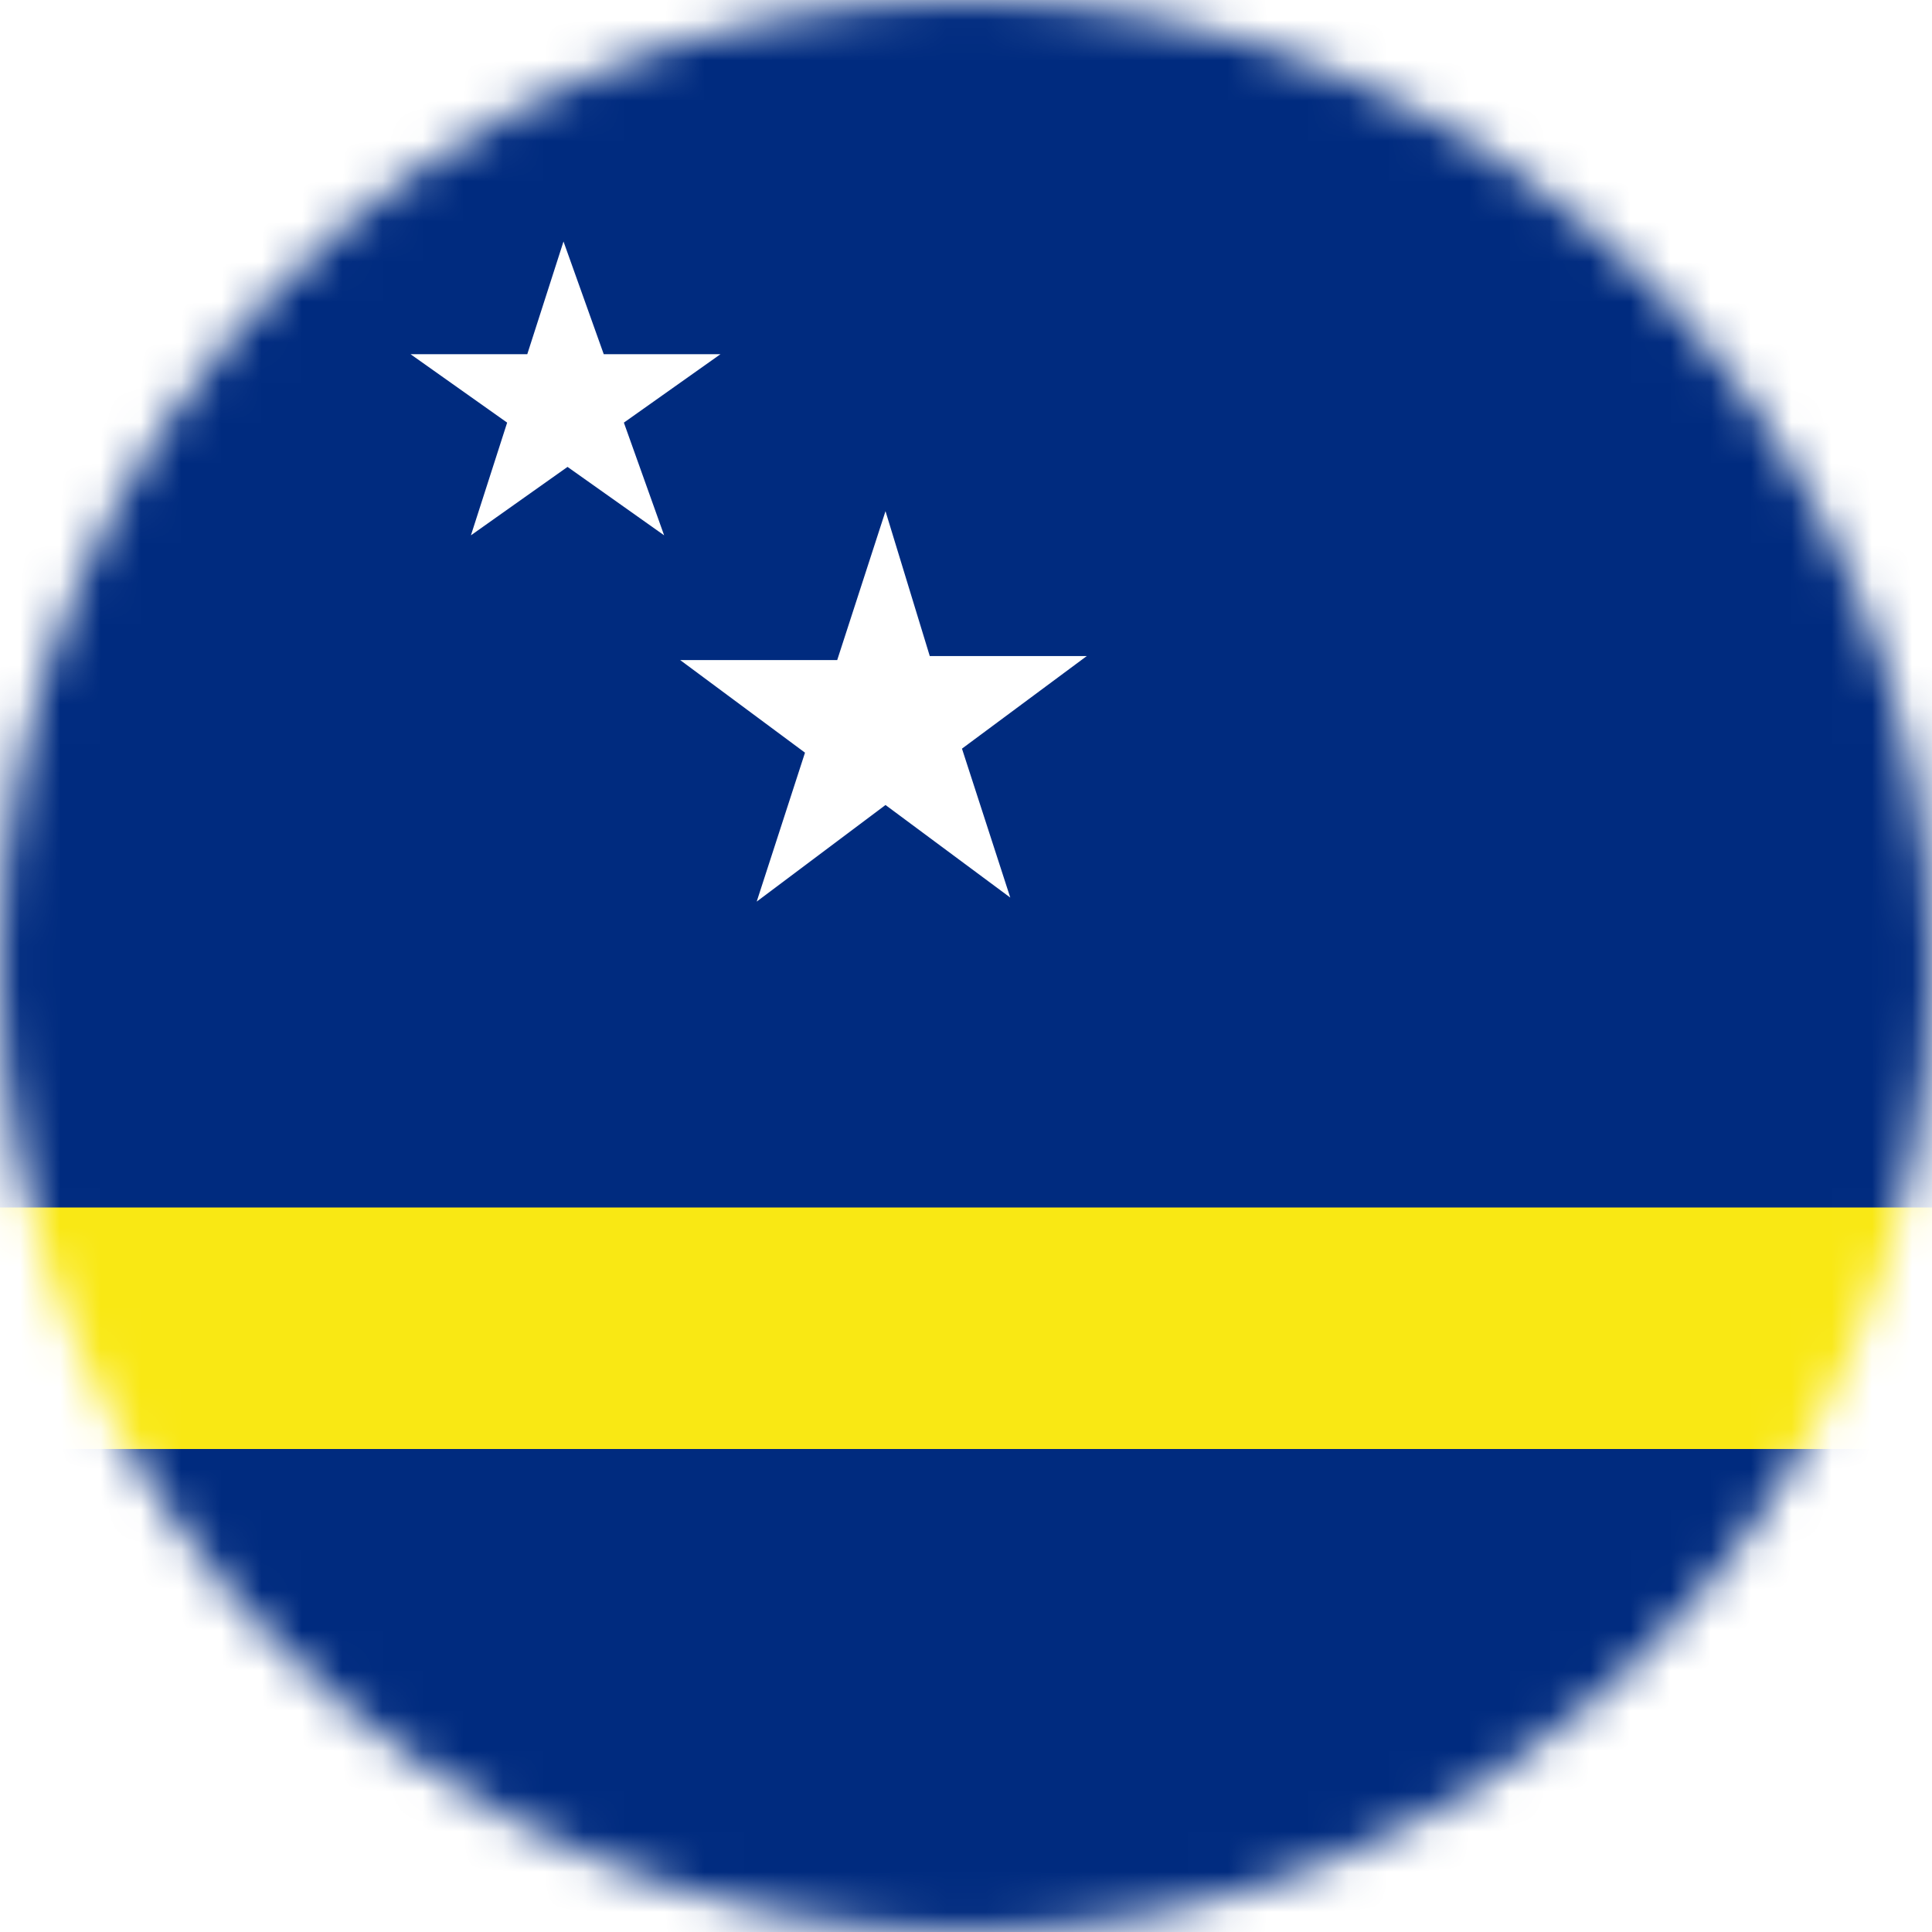
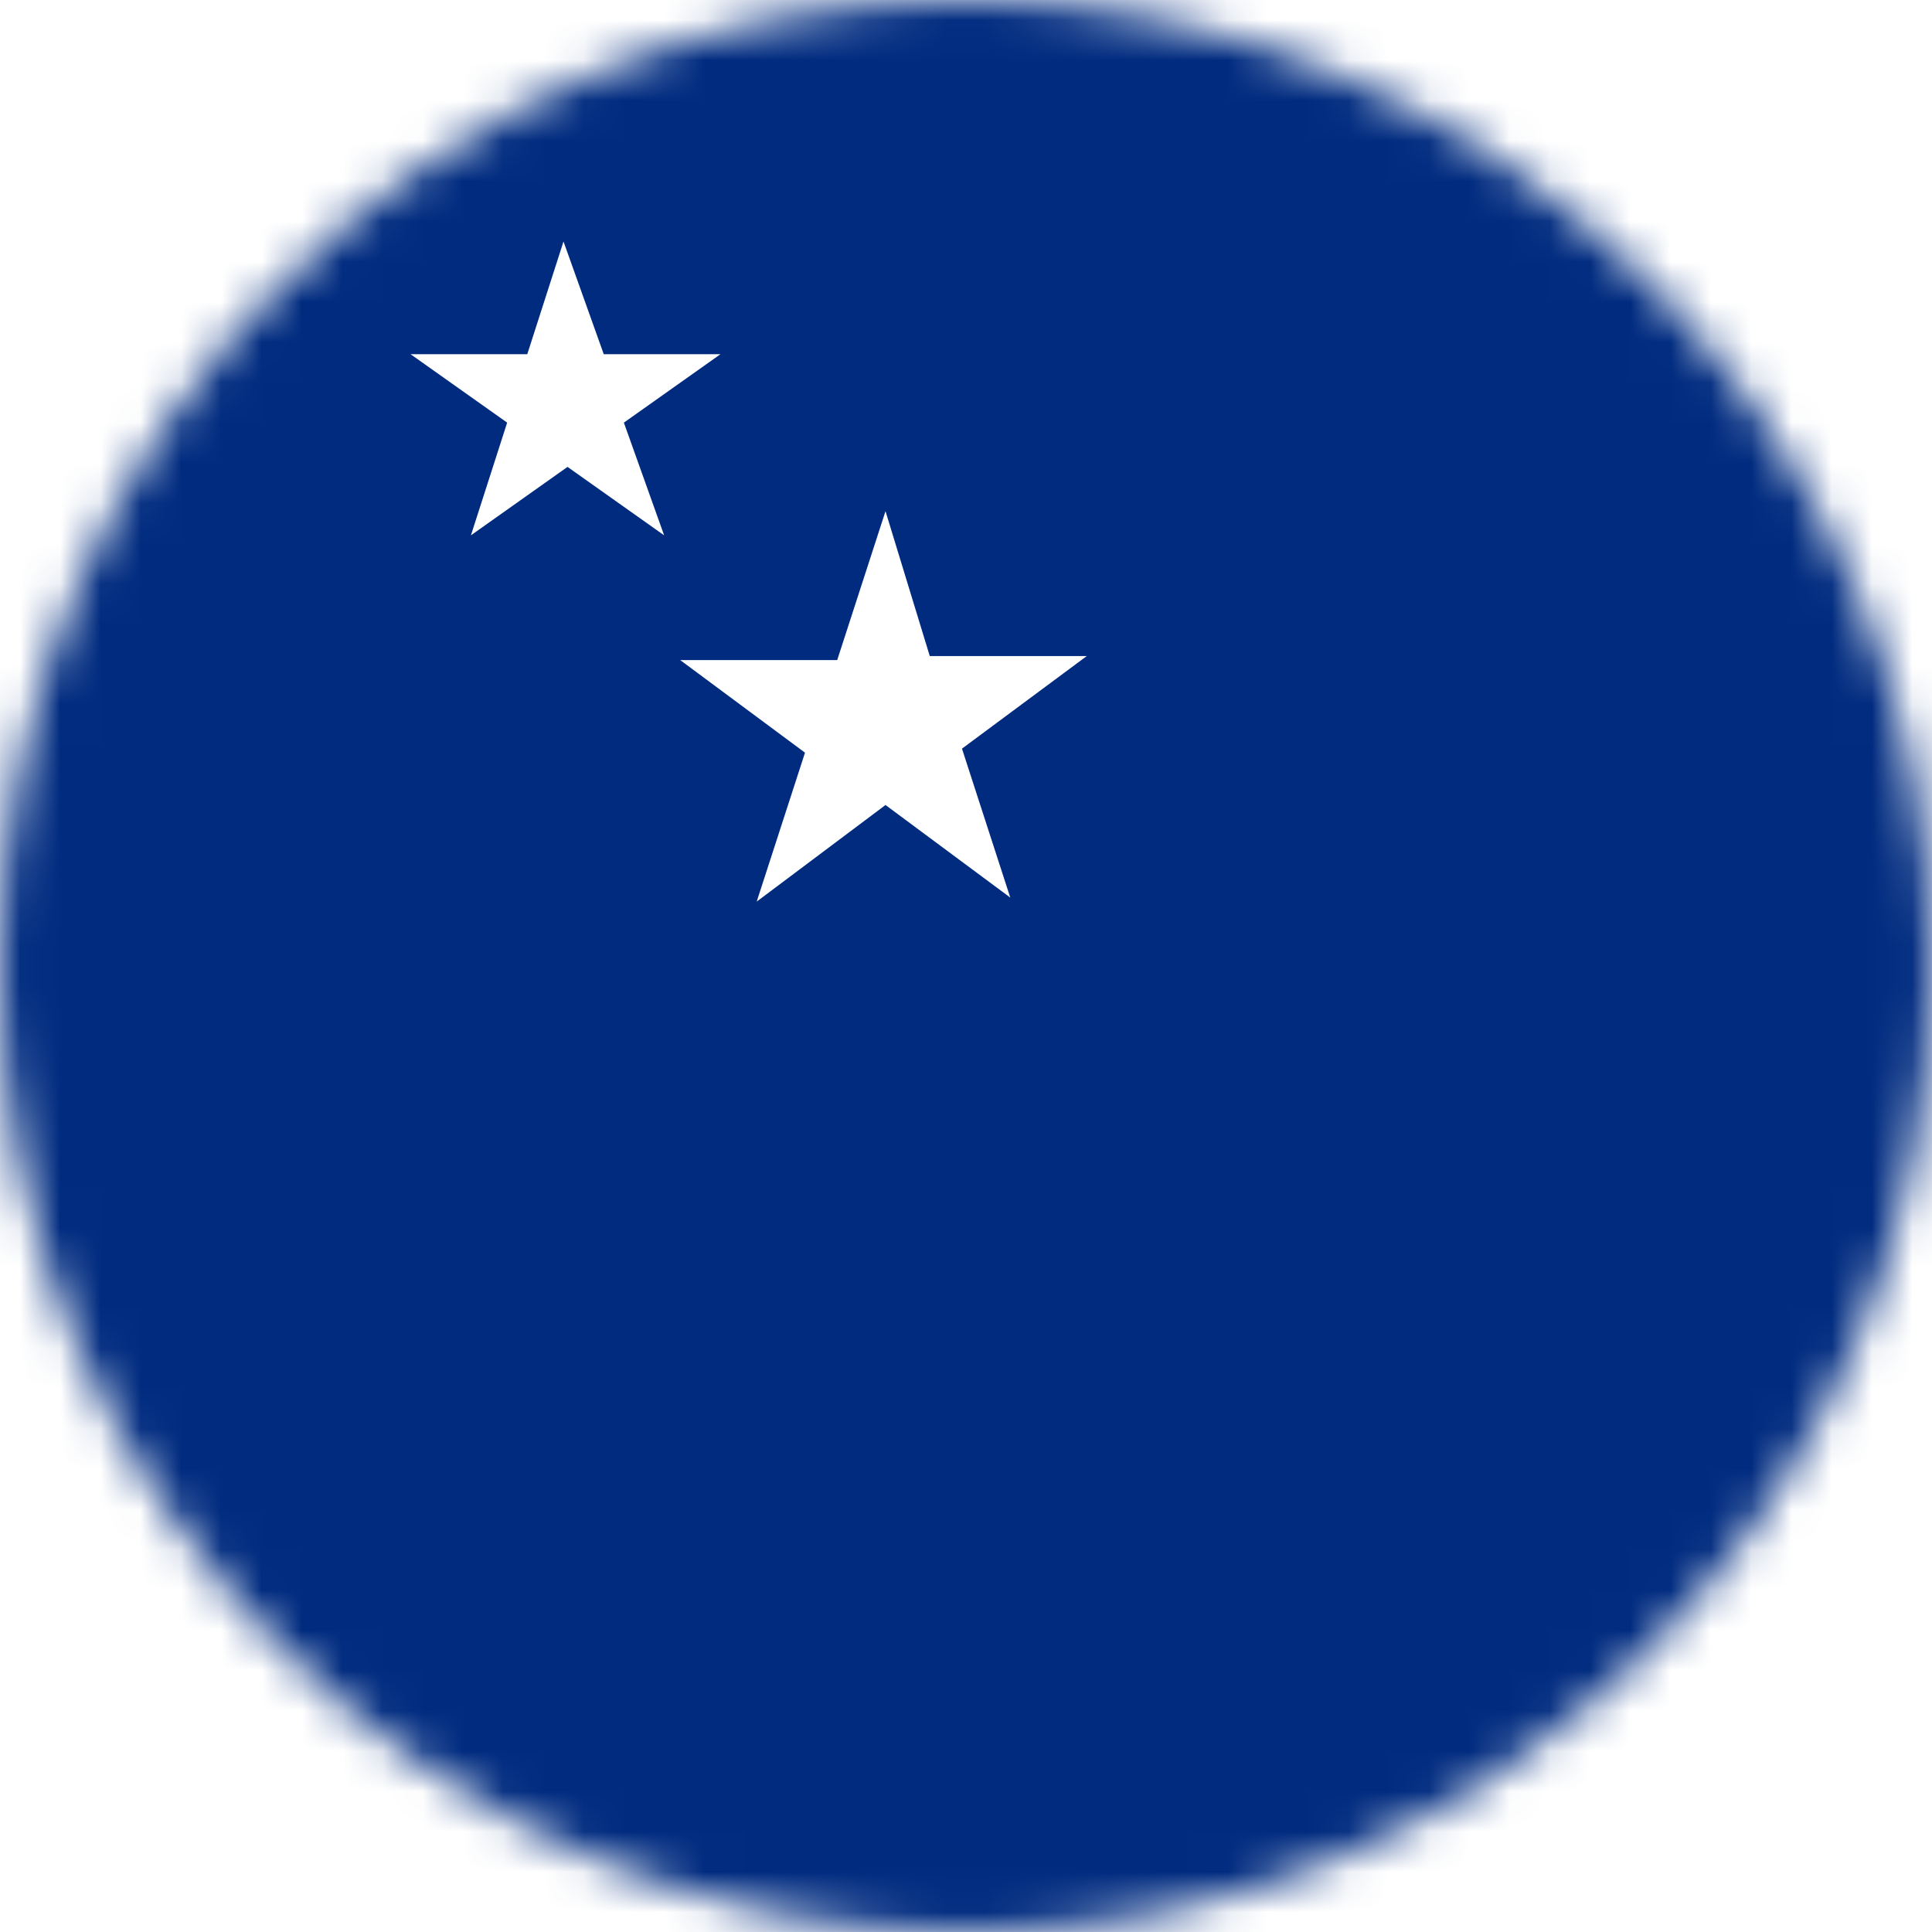
<svg xmlns="http://www.w3.org/2000/svg" id="Шар_1" x="0px" y="0px" viewBox="0 0 48 48" style="enable-background:new 0 0 48 48;" xml:space="preserve">
  <style type="text/css"> .st0{fill:#FFFFFF;filter:url(#Adobe_OpacityMaskFilter);} .st1{mask:url(#mask0_1_);} .st2{fill:#002B7F;} .st3{fill:#F9E814;} .st4{fill:#FFFFFF;} </style>
  <defs>
    <filter id="Adobe_OpacityMaskFilter" filterUnits="userSpaceOnUse" x="0" y="0" width="72" height="48">
      <feColorMatrix type="matrix" values="1 0 0 0 0 0 1 0 0 0 0 0 1 0 0 0 0 0 1 0" />
    </filter>
  </defs>
  <mask maskUnits="userSpaceOnUse" x="0" y="0" width="72" height="48" id="mask0_1_">
    <circle class="st0" cx="24" cy="24" r="24" />
  </mask>
  <g class="st1">
    <path class="st2" d="M72,0H0v48h72V0z" />
-     <path class="st3" d="M0,30h72v6H0V30z" />
    <path class="st4" d="M23.9,18.6l3.1-2.3h-3.9L22,12.7l-1.2,3.7h-3.9l3.1,2.3l-1.2,3.7L22,20l3.1,2.3L23.9,18.6z" />
    <path class="st4" d="M15.5,10.5l2.4-1.7h-2.9L14,6l-0.9,2.8h-2.9l2.4,1.7l-0.9,2.8l2.4-1.7l2.4,1.7L15.5,10.5z" />
  </g>
</svg>